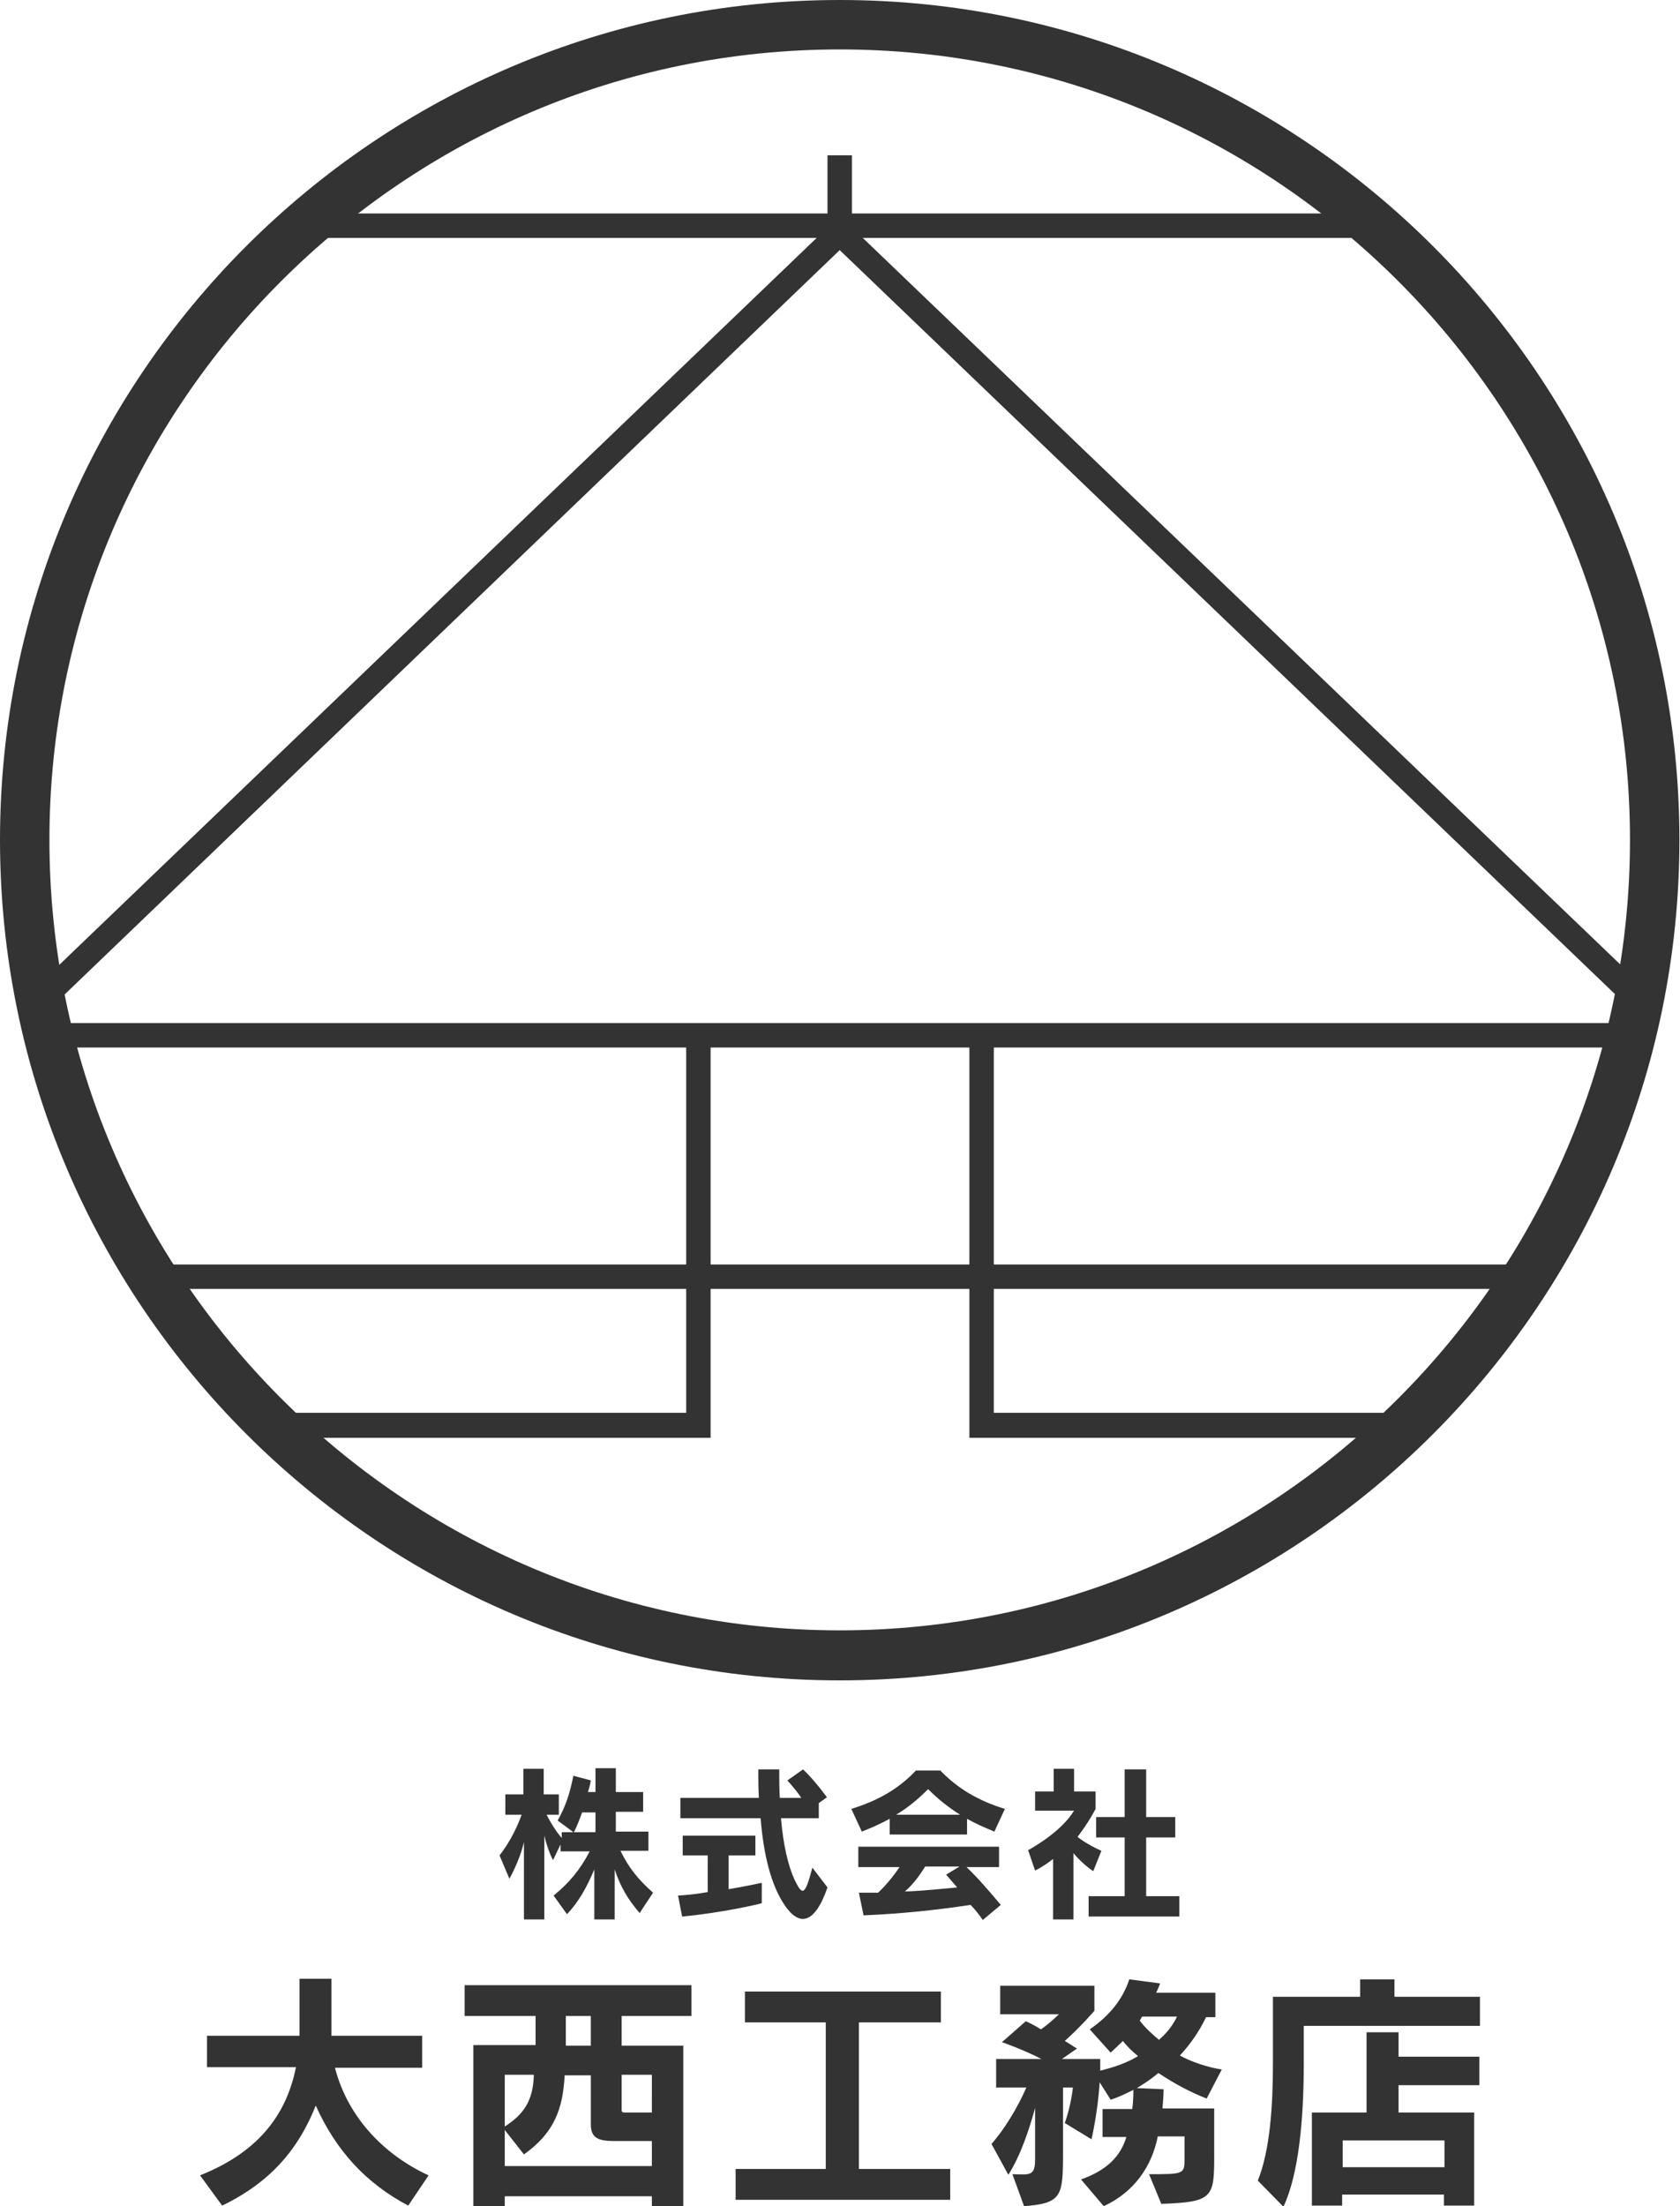
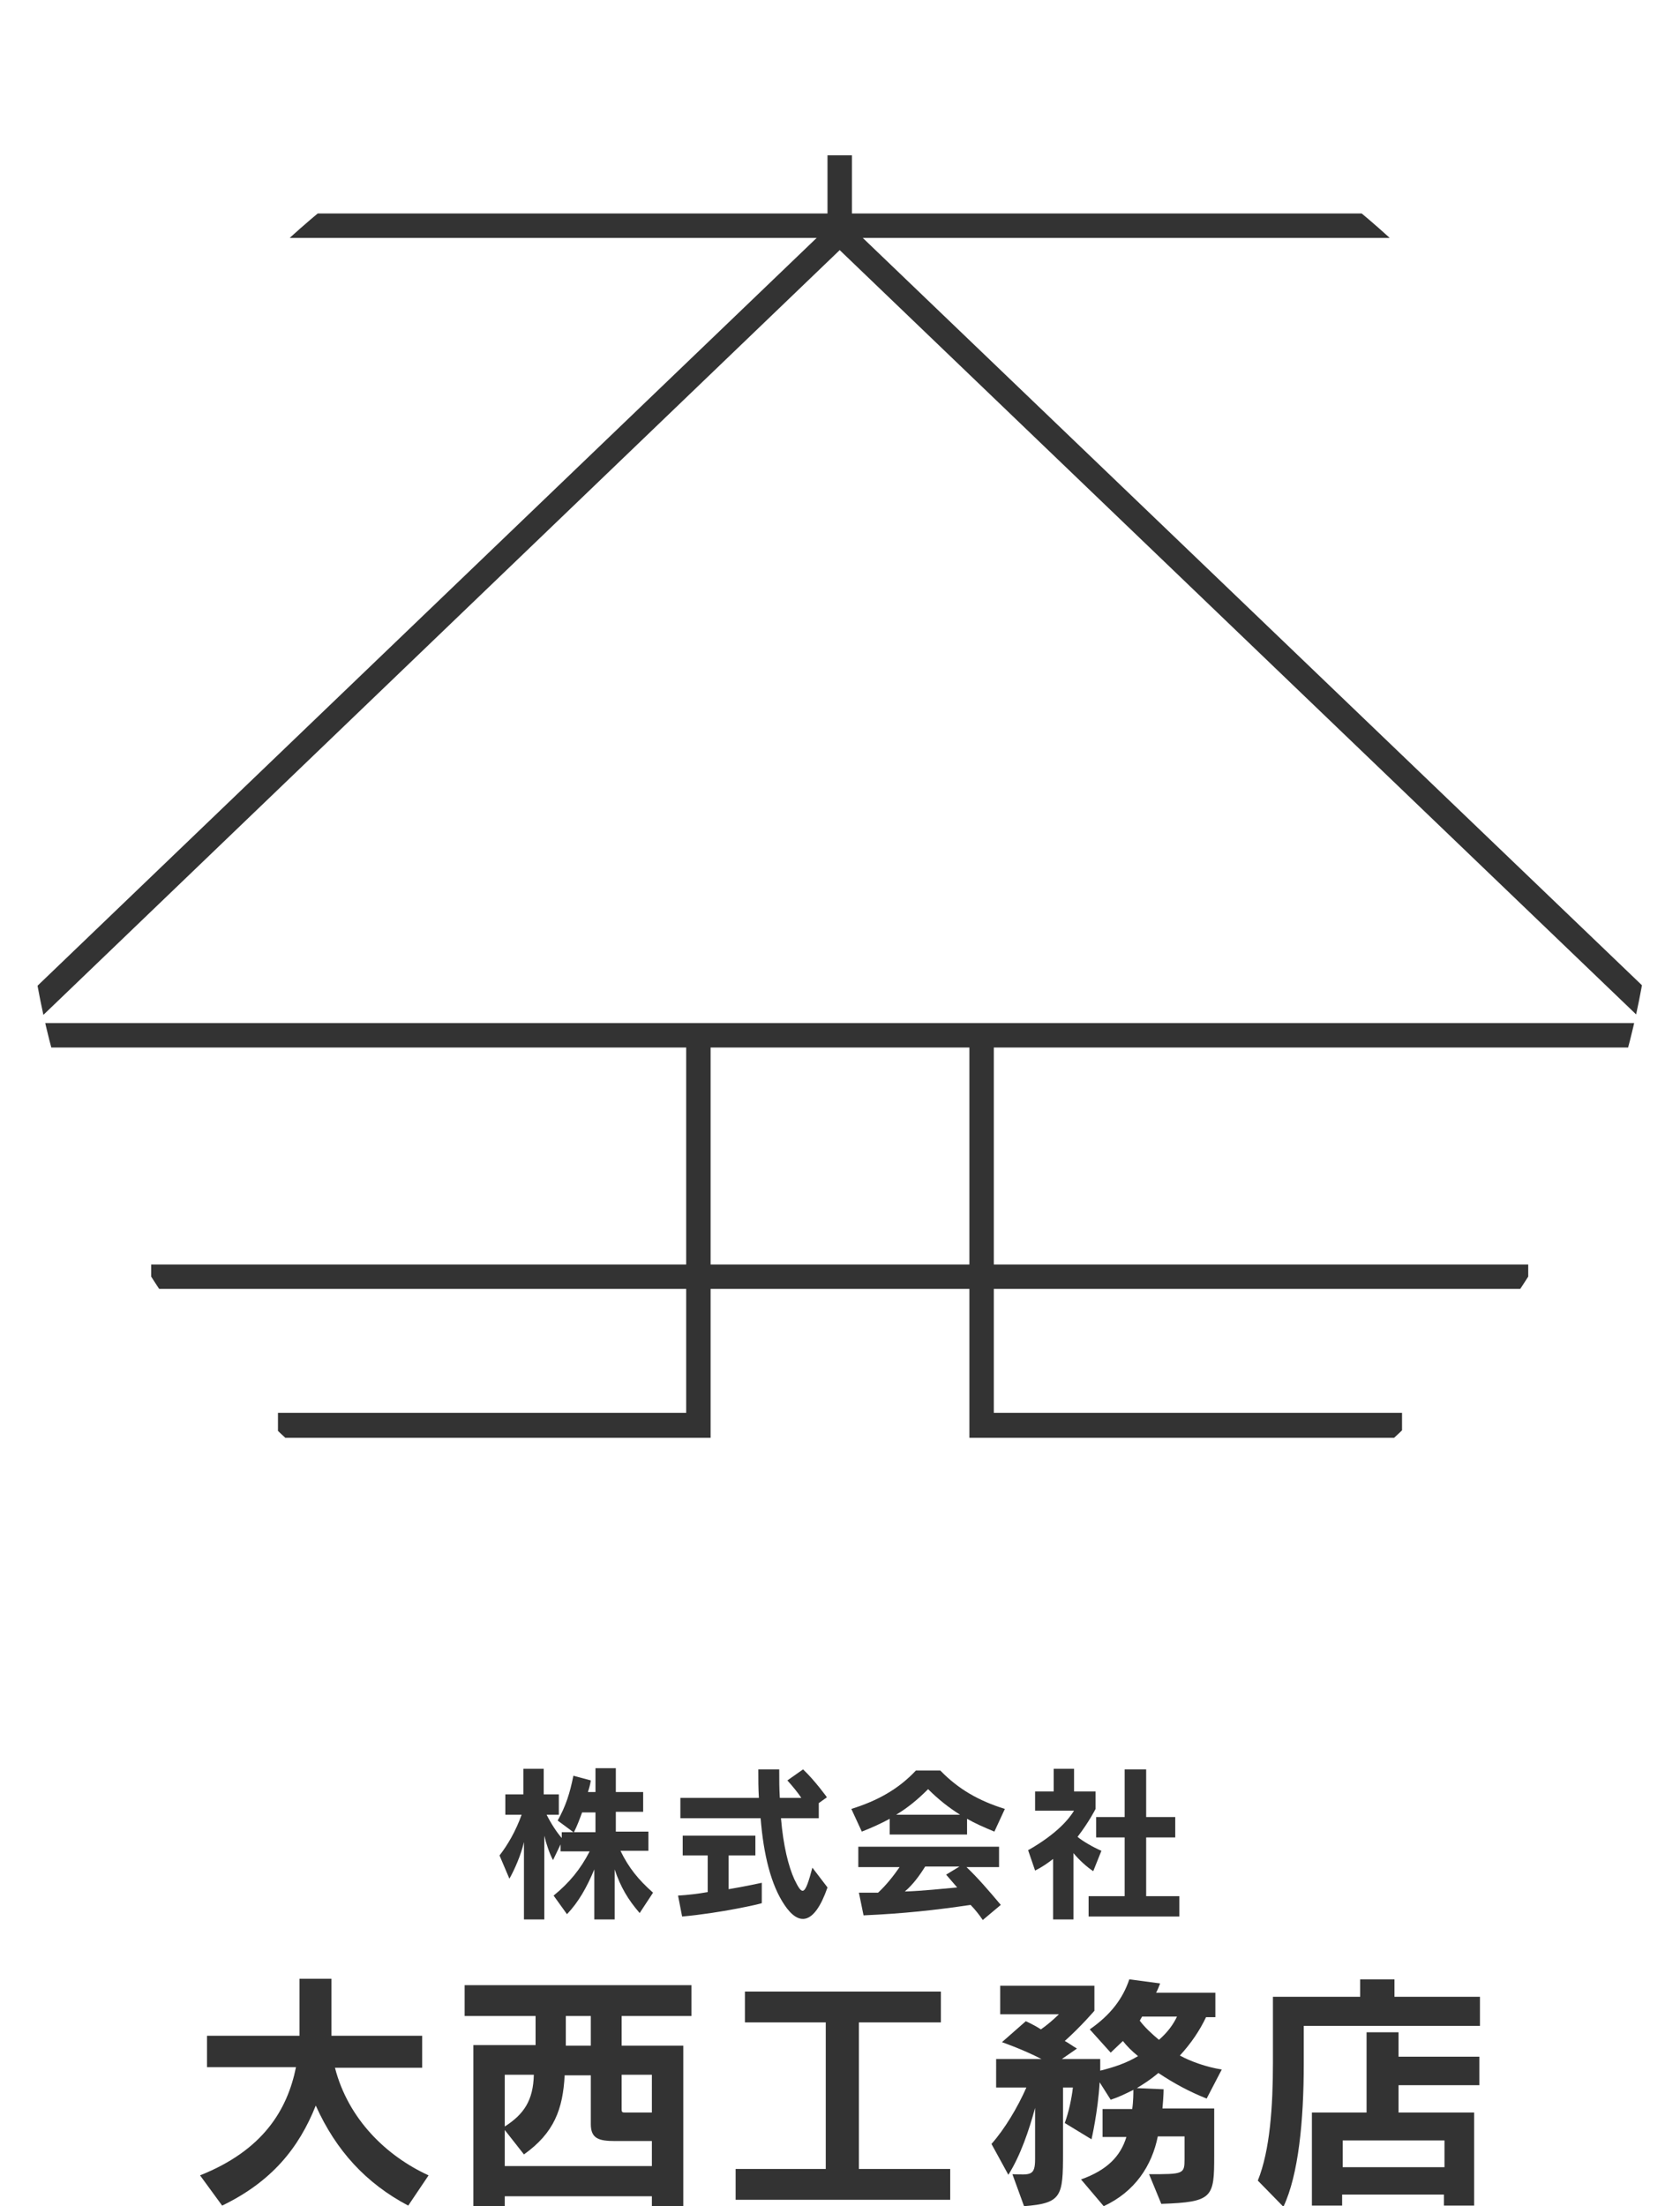
<svg xmlns="http://www.w3.org/2000/svg" xmlns:xlink="http://www.w3.org/1999/xlink" version="1.1" id="レイヤー_1" x="0px" y="0px" viewBox="0 0 288.9 379.3" style="enable-background:new 0 0 288.9 379.3;" xml:space="preserve">
  <style type="text/css">
	.st0{fill:#333333;}
	.st1{fill:none;}
	.st2{clip-path:url(#SVGID_00000121271413420281527320000016470133198811303318_);}
</style>
  <g id="a">
</g>
  <g>
    <g>
-       <path class="st0" d="M144.4,288.9C64.8,288.9,0,224.1,0,144.4S64.8,0,144.4,0s144.4,64.8,144.4,144.4S224.1,288.9,144.4,288.9z     M144.4,8.5c-75,0-135.9,61-135.9,135.9s61,135.9,135.9,135.9s135.9-61,135.9-135.9S219.4,8.5,144.4,8.5z" />
      <circle class="st1" cx="144.4" cy="144.4" r="140.2" />
      <g>
        <defs>
          <circle id="SVGID_1_" cx="144.4" cy="144.4" r="140.2" />
        </defs>
        <clipPath id="SVGID_00000160177199436373687330000012963272815234872976_">
          <use xlink:href="#SVGID_1_" style="overflow:visible;" />
        </clipPath>
        <g style="clip-path:url(#SVGID_00000160177199436373687330000012963272815234872976_);">
          <g>
            <rect x="26" y="217.4" class="st0" width="236.8" height="4.2" />
            <polygon class="st0" points="282.6,175.6 144.4,43 6.3,175.6 3.3,172.5 144.4,37.1 285.6,172.5      " />
            <rect x="4.8" y="175.9" class="st0" width="279.3" height="4.2" />
            <rect x="47.8" y="36.7" class="st0" width="193.3" height="4.2" />
            <rect x="142.3" y="26.7" class="st0" width="4.2" height="13" />
            <g>
              <polygon class="st0" points="122.2,247.2 47.8,247.2 47.8,242.9 118,242.9 118,176.8 122.2,176.8       " />
              <polygon class="st0" points="241.1,247.2 166.7,247.2 166.7,176.8 170.9,176.8 170.9,242.9 241.1,242.9       " />
            </g>
          </g>
        </g>
      </g>
    </g>
    <g>
      <g>
        <path class="st0" d="M70.2,379.2c-7.2-3.8-12.4-9.4-15.9-17.2c-2.9,7.3-7.6,13.1-16.1,17.2l-3.8-5.2c10.8-4.3,15-11.2,16.5-18.6     H35.6V350h15.9v-9.8h5.5v9.8h15.6v5.5h-15c2.3,8.9,8.9,15.2,16.1,18.5L70.2,379.2z" />
        <path class="st0" d="M106.9,346.6v5.1h10.6v27.6h-5.4v-1.7H86.8v1.7h-5.4v-27.7h10.7v-5H79.9v-5.3h39v5.3H106.9z M86.8,356.7v8.9     c3.3-2.1,4.9-4.5,5-8.9H86.8z M112.1,368.1h-6.3c-2.8,0-4.2-0.4-4.2-2.9v-8.4h-4.5c-0.3,5.8-1.8,9.9-7,13.6l-3.3-4.2v6.2h25.3     L112.1,368.1L112.1,368.1z M101.6,346.6h-4.3v5.1h4.3V346.6z M112.1,356.7h-5.2v5.9c0,0.6,0.1,0.6,0.8,0.6h4.4L112.1,356.7     L112.1,356.7z" />
        <path class="st0" d="M126.5,378.2v-5.3H142v-25.2h-13.9v-5.3h33.7v5.3h-14.1v25.2h15.7v5.3H126.5L126.5,378.2z" />
        <path class="st0" d="M207.5,360.8c-3-1.2-5.6-2.6-8.3-4.4c-1.3,1.1-2.4,1.8-3.7,2.6l4.6,0.2c0,0,0,1.2-0.2,3.3h8.9v8.1     c0,7.2-0.2,8-9.1,8.3l-2.1-5.1c5.9,0,6.1,0,6.1-2.6v-3.9h-4.6c-1,5-3.9,9.5-9.3,12l-3.9-4.6c4.5-1.6,6.8-4,7.8-7.3h-4.1v-4.8h5.1     c0.2-1.3,0.2-2.8,0.2-3.3c-1.4,0.7-2.4,1.2-3.9,1.7l-1.9-3c-0.3,5.1-1.4,9.8-1.4,9.8l-4.6-2.8c0.7-1.9,1.2-4.3,1.4-6.1h-1.7v11.3     c0,7.4-0.2,8.6-6.7,9.1l-2-5.5c3.1,0.1,3.9,0.3,3.9-2.6v-8.8c-1,3.7-2.5,8.2-4.6,11.5l-2.9-5.3c2.3-2.6,4.5-6.3,6-9.7h-5.2V354     h7.8c-3.3-1.7-6.8-2.9-6.8-2.9l4.1-3.6c0,0,1.2,0.5,2.6,1.4c1.6-1.1,3.1-2.6,3.1-2.6H172v-4.9h16.2v4.3c0,0-2.3,2.7-5.1,5.2     c0.6,0.3,1.4,0.9,2.1,1.3l-2.6,1.8h6.6v2c2.4-0.6,4.5-1.3,6.5-2.5c-1.1-0.9-1.9-1.7-2.6-2.6c-1.8,1.7-2.1,2-2.1,2l-3.6-4     c3.6-2.5,5.7-5.3,6.8-8.6l5.3,0.7c-0.2,0.5-0.4,1.1-0.7,1.6H209v4.2h-1.6c-1.1,2.3-2.5,4.4-4.5,6.6c1.8,1,4.6,2,7.2,2.4     L207.5,360.8L207.5,360.8z M196.4,346.7l-0.4,0.7c0.8,1.1,2.1,2.3,3.3,3.3c1.5-1.3,2.5-2.7,3.1-4H196.4L196.4,346.7z" />
        <path class="st0" d="M224.2,348.3v6.5c0,9.8-0.9,19.1-3.5,24.6l-4.4-4.5c2.1-5.2,2.6-12.8,2.6-20.3v-11.3h15v-3h5.9v3h14.7v5     L224.2,348.3L224.2,348.3z M240.5,358.6v4.6h13v16h-5.2v-1.9h-17.5v1.9h-5.2v-16h9.4v-13.8h5.5v4.2h13.9v4.9H240.5z M248.4,368     h-17.5v4.6h17.5V368z" />
      </g>
      <g>
        <path class="st0" d="M110,328.9c-2-2.3-3.3-4.5-4.3-7.5v8.6h-3.5v-8.6c-1.3,3.1-2.7,5.6-4.7,7.7l-2.3-3.2     c2.7-2.2,4.6-4.5,6.2-7.6h-5v-1.2l-1.3,2.7c-0.6-1.1-1.2-2.9-1.5-4.2v14.4h-3.5v-13.3c-0.5,2.2-1.6,4.7-2.5,6.3l-1.7-4     c1.4-1.8,2.8-4.2,3.8-7h-2.8v-3.5h3.1v-4.4h3.5v4.4h2.6v3.5H94c0.8,1.6,1.8,3.1,2.6,4v-1h2l-2.7-2c1.4-2.5,2.1-4.7,2.7-7.7l3,0.8     c-0.1,0.7-0.3,1.4-0.5,2h1.3v-4.1h3.5v4.1h4.7v3.4h-4.7v3.4h5.6v3.3h-4.8c1.4,2.9,3.1,5,5.6,7.2L110,328.9L110,328.9z      M102.3,311.6h-2.2c-0.4,1.1-0.8,2.2-1.4,3.4h3.7V311.6z" />
        <path class="st0" d="M117.3,329.5l-0.7-3.6c1.7-0.1,3.4-0.3,5.1-0.6V319h-4.3v-3.4h12.5v3.4h-4.6v5.8c3-0.5,5.7-1.1,5.7-1.1v3.5     C130.9,327.3,124,328.9,117.3,329.5L117.3,329.5z M134.9,327.5c-2.3-3.4-3.6-8.6-4.1-14.9H117v-3.5h13.5     c-0.1-1.7-0.1-3.1-0.1-4.9h3.6c0,2,0,3.2,0.1,4.9h3.7c-0.6-0.9-1.5-2-2.4-3l2.7-1.9c2.1,2,4.1,4.8,4.1,4.8l-1.4,1v2.6h-6.5     c0.4,4.8,1.3,8.3,2.3,10.5c1.4,2.9,1.8,2.9,3.1-2l2.6,3.4C140,331.1,137.3,331.1,134.9,327.5L134.9,327.5z" />
        <path class="st0" d="M171,314.9c-1.7-0.7-3.3-1.4-4.7-2.2v2.7H153v-2.7c-1.5,0.8-3,1.5-4.8,2.2l-1.8-3.9     c4.5-1.4,8.1-3.4,11.1-6.6h4.2c3.1,3.2,6.6,5.2,11.1,6.6L171,314.9L171,314.9z M169,330.1c-0.6-0.9-1.4-1.9-2.1-2.6     c-6,0.9-11.6,1.5-18.4,1.8l-0.8-3.9c1.2,0,2.2,0,3.3,0c1.3-1.2,2.6-2.8,3.7-4.4h-7.1v-3.5h24.2v3.5h-5.6c1.9,1.8,3.8,4,5.9,6.5     L169,330.1L169,330.1z M159.6,307.6c-1.8,1.8-3.5,3.2-5.5,4.4h11C163.2,310.8,161.4,309.4,159.6,307.6z M159.1,320.9     c-1,1.6-2.1,3.1-3.5,4.3c3.1-0.1,6.7-0.5,9-0.7c-0.6-0.7-1.2-1.4-1.9-2.2l2.3-1.4C164.9,320.9,159.1,320.9,159.1,320.9z" />
        <path class="st0" d="M188,321.7c-1.1-0.7-2.5-2-3.4-3.1v11.4h-3.5v-10.4c-0.9,0.7-1.9,1.4-3.1,2l-1.2-3.5     c5.1-2.9,7.1-5.5,7.9-6.8h-6.7V308h3.2v-3.9h3.5v3.9h3.7v3c0,0-1.1,2.2-3.1,4.8c0.8,0.7,2.7,1.8,4.1,2.4L188,321.7z M187.2,329.5     V326h6.2v-10.1h-4.9v-3.5h4.9v-8.2h3.7v8.2h5v3.5h-5V326h5.7v3.5H187.2z" />
      </g>
    </g>
  </g>
</svg>